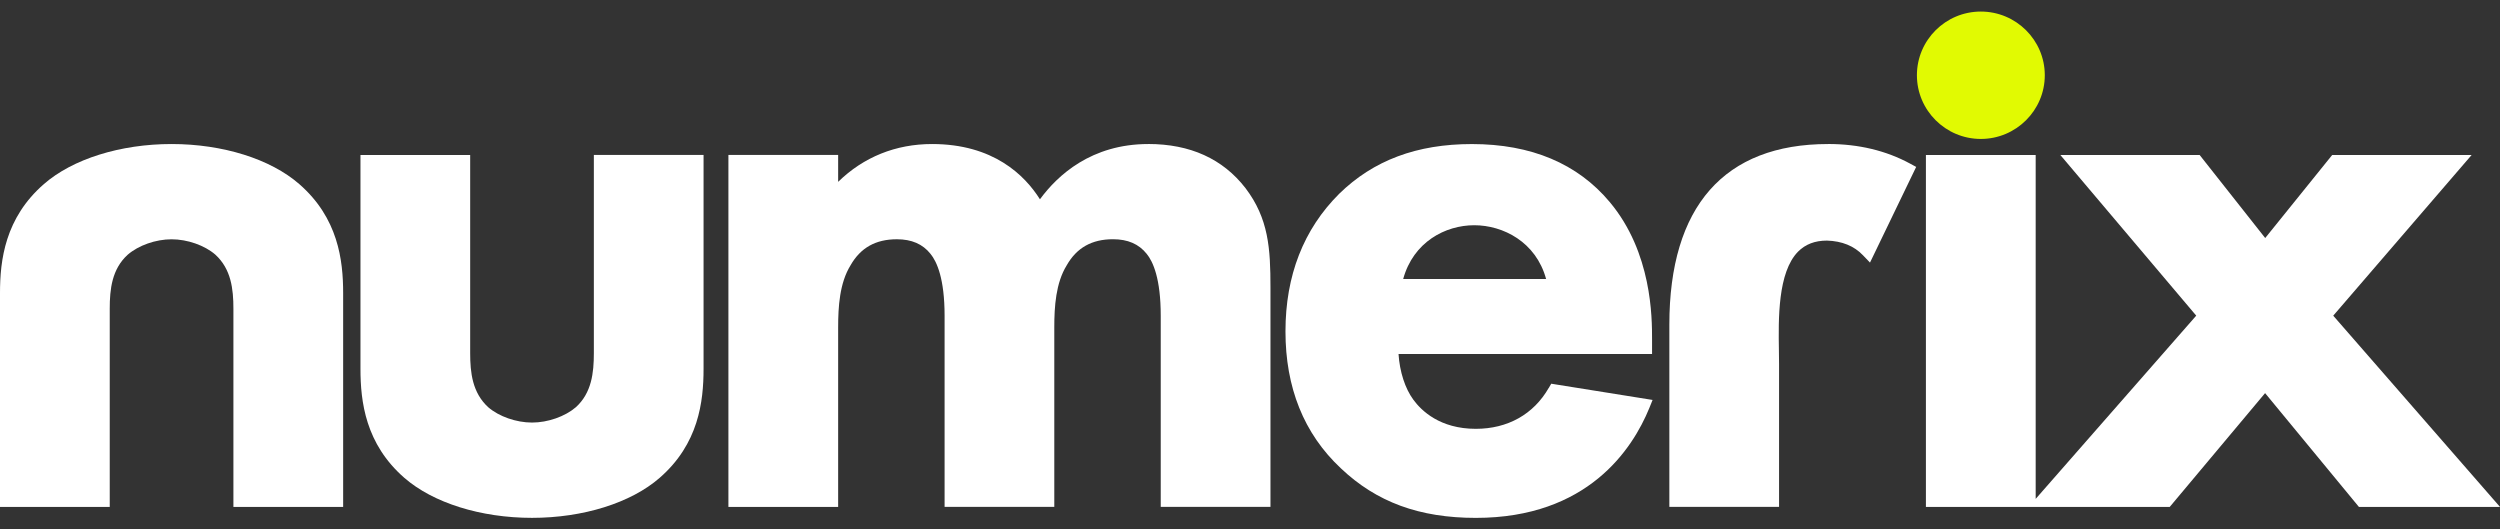
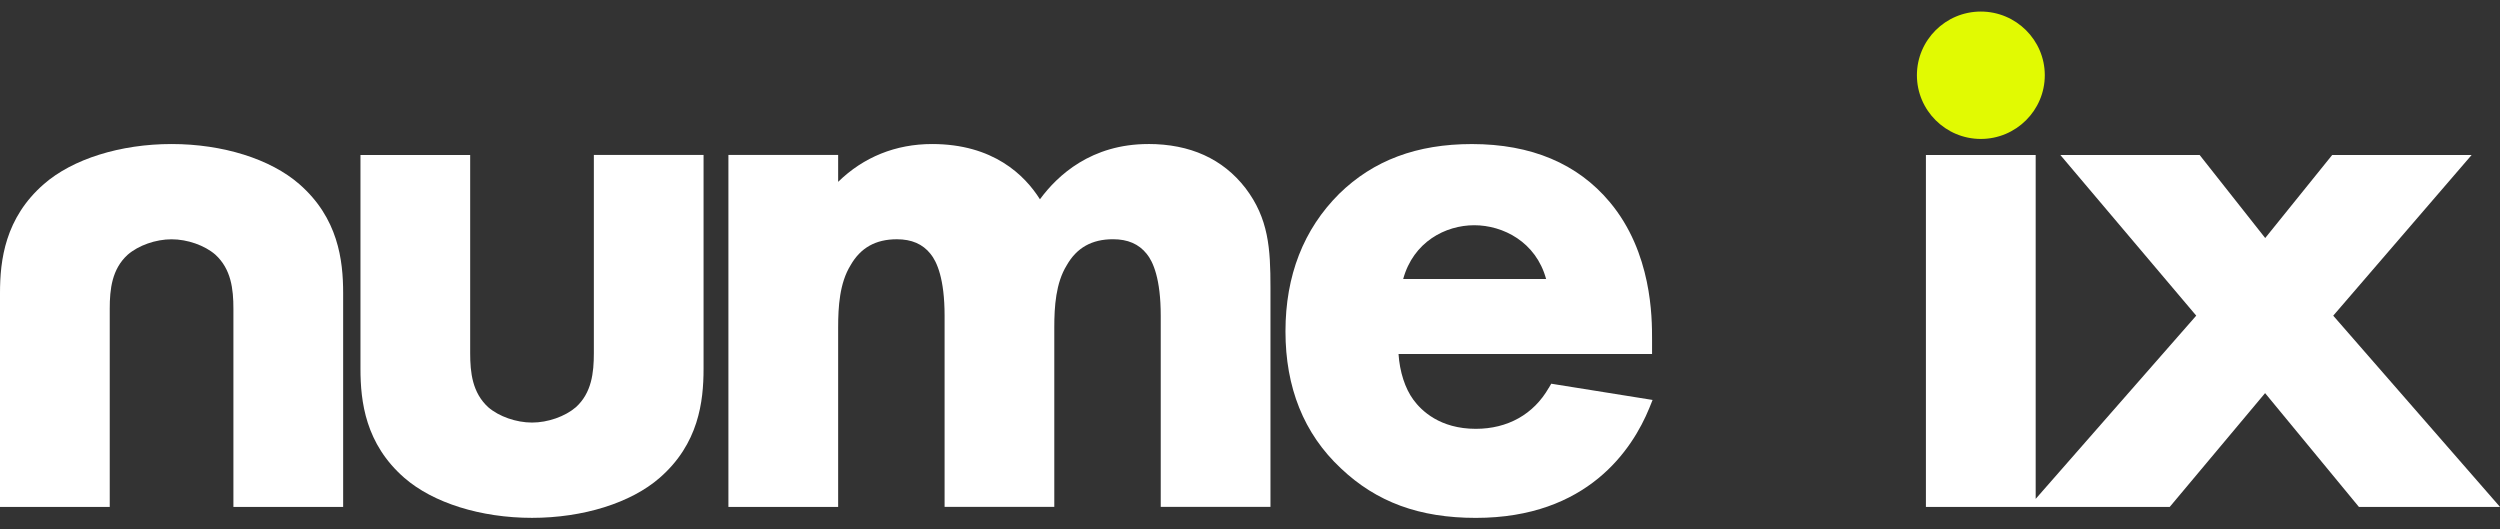
<svg xmlns="http://www.w3.org/2000/svg" width="85" height="18" viewBox="0 0 85 18" fill="none">
  <rect x="0" y="0" width="85" height="18" fill="#333333" stroke="none" />
  <path d="M5.833 4.897C4.093 4.897 2.47 5.406 1.494 6.257C0.17 7.41 0 8.845 0 9.965V17.235H3.731V10.496C3.731 9.832 3.805 9.15 4.34 8.662C4.709 8.342 5.295 8.136 5.833 8.136C6.372 8.136 6.957 8.342 7.321 8.657C7.861 9.15 7.936 9.832 7.936 10.496V17.235H11.667V9.965C11.667 8.845 11.497 7.41 10.173 6.257C9.197 5.406 7.575 4.897 5.834 4.897H5.833Z" fill="white" />
  <path d="M20.191 12.008C20.191 12.672 20.117 13.355 19.582 13.843C19.213 14.161 18.626 14.367 18.089 14.367C17.551 14.367 16.965 14.161 16.601 13.847C16.061 13.354 15.986 12.672 15.986 12.008V5.269H12.256V12.539C12.256 13.659 12.426 15.094 13.749 16.248C14.727 17.099 16.348 17.607 18.088 17.607C19.828 17.607 21.451 17.099 22.428 16.247C23.752 15.094 23.921 13.659 23.921 12.538V5.268H20.191V12.007L20.191 12.008Z" fill="white" />
  <path d="M39.041 4.897C37.109 4.897 35.959 5.957 35.358 6.776C34.84 5.953 33.769 4.897 31.691 4.897C30.454 4.897 29.361 5.339 28.497 6.183V5.268H24.766V17.235H28.497V11.132C28.497 10.426 28.546 9.624 28.918 9.021C29.257 8.425 29.772 8.135 30.493 8.135C30.995 8.135 31.37 8.296 31.637 8.631C31.855 8.897 32.116 9.477 32.116 10.734V17.234H35.846V11.131C35.846 10.425 35.896 9.624 36.268 9.021C36.606 8.425 37.121 8.134 37.842 8.134C38.345 8.134 38.719 8.296 38.987 8.63C39.205 8.896 39.465 9.476 39.465 10.733V17.233H43.196V9.778C43.196 8.452 43.135 7.433 42.346 6.395C41.576 5.4 40.464 4.896 39.041 4.896L39.041 4.897Z" fill="white" />
  <path d="M52.657 13.189C52.142 14.086 51.262 14.58 50.177 14.58C48.955 14.58 48.324 13.96 48.054 13.59C47.772 13.207 47.589 12.639 47.55 12.036H56.17V11.531C56.17 10.803 56.17 8.585 54.73 6.868C53.635 5.561 52.06 4.898 50.044 4.898C48.173 4.898 46.698 5.45 45.534 6.587C44.321 7.795 43.706 9.369 43.706 11.267C43.706 13.165 44.323 14.739 45.591 15.924C46.802 17.072 48.259 17.608 50.178 17.608C53.981 17.608 55.504 15.271 56.075 13.878L56.188 13.598L52.742 13.046L52.659 13.19L52.657 13.189ZM52.568 9.487H47.708C48.054 8.226 49.142 7.658 50.124 7.658C51.106 7.658 52.224 8.226 52.568 9.487Z" fill="white" />
-   <path d="M62.158 4.897C58.625 4.897 56.758 7.02 56.758 11.038V17.234H60.488V12.371L60.483 11.916C60.466 10.858 60.439 9.261 61.135 8.555C61.385 8.304 61.708 8.18 62.117 8.18C62.627 8.196 63.039 8.362 63.339 8.677L63.58 8.928L65.15 5.675L64.949 5.566C64.131 5.121 63.192 4.896 62.158 4.896L62.158 4.897Z" fill="white" />
  <path d="M67.348 4.724C68.547 4.724 69.523 3.752 69.523 2.558C69.523 1.364 68.546 0.393 67.348 0.393C66.15 0.393 65.175 1.364 65.175 2.558C65.175 3.751 66.15 4.724 67.348 4.724Z" fill="#E1FA02" />
  <path d="M79.33 10.733L84.036 5.269H79.295L77.017 8.093L74.787 5.269H70.051L74.672 10.732L69.213 16.962V5.269H65.481V17.235H68.974H69.213H73.771L77.013 13.366L80.203 17.235H85L79.33 10.733Z" fill="white" />
</svg>